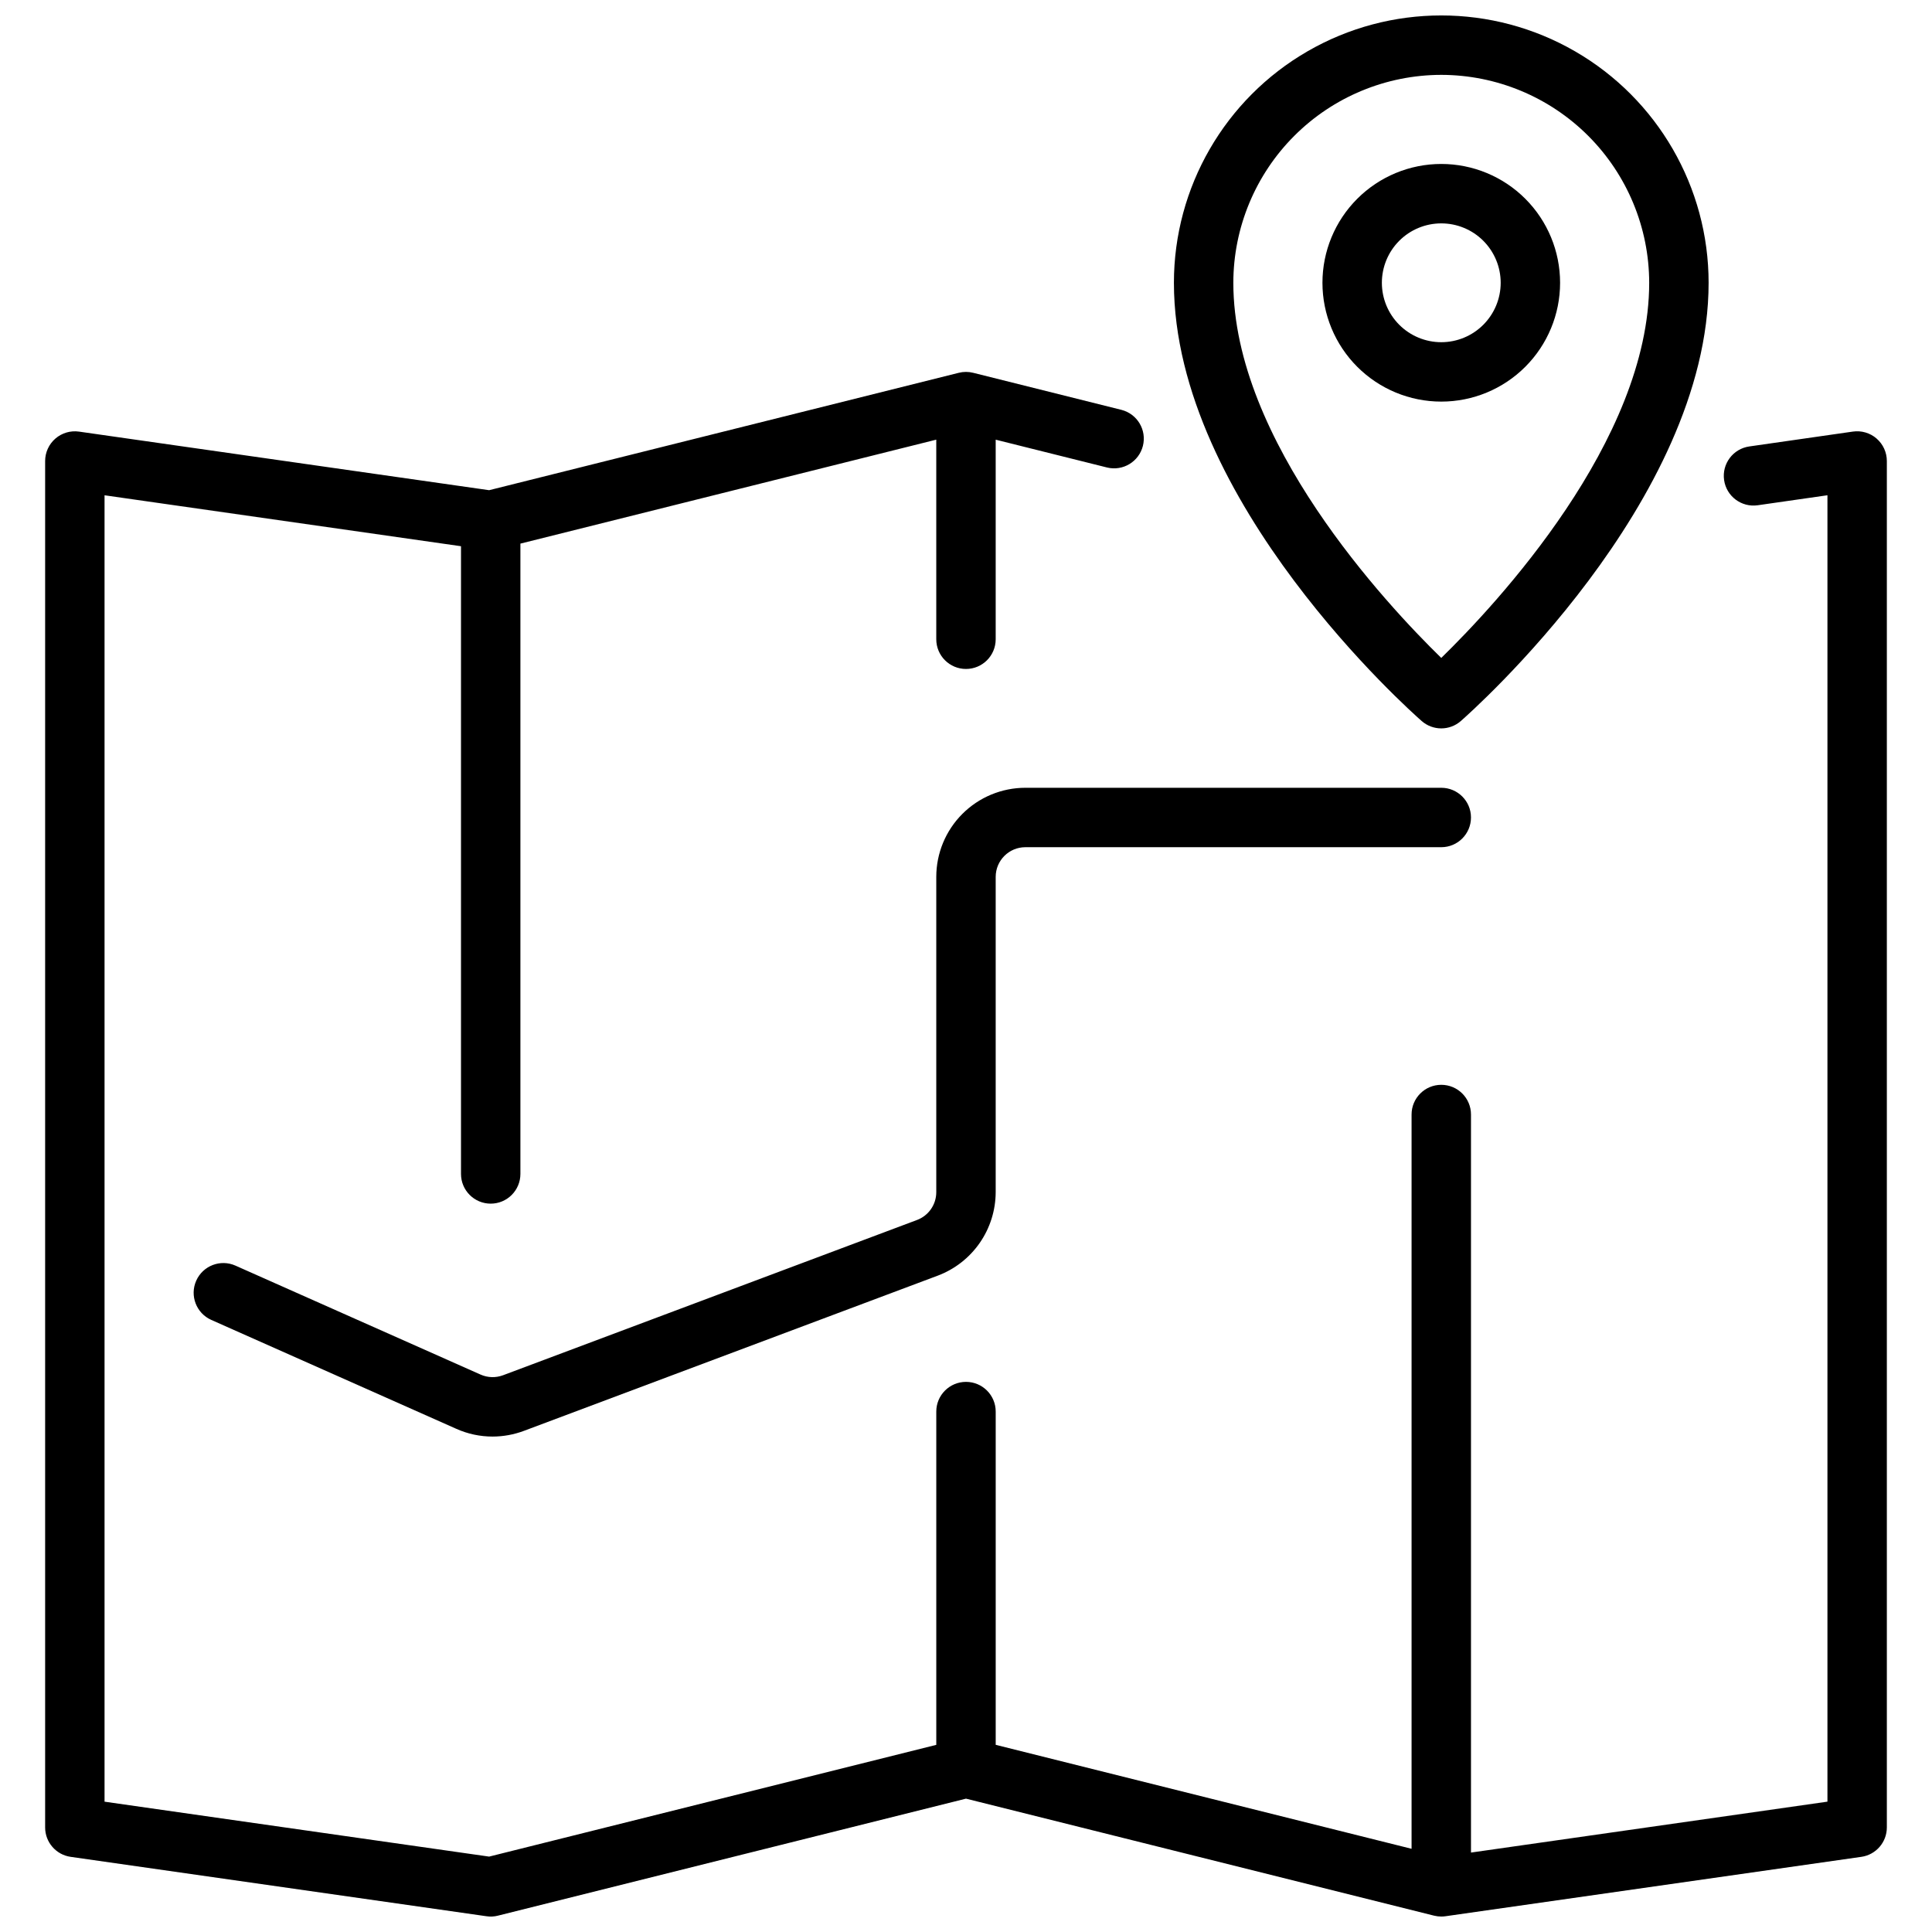
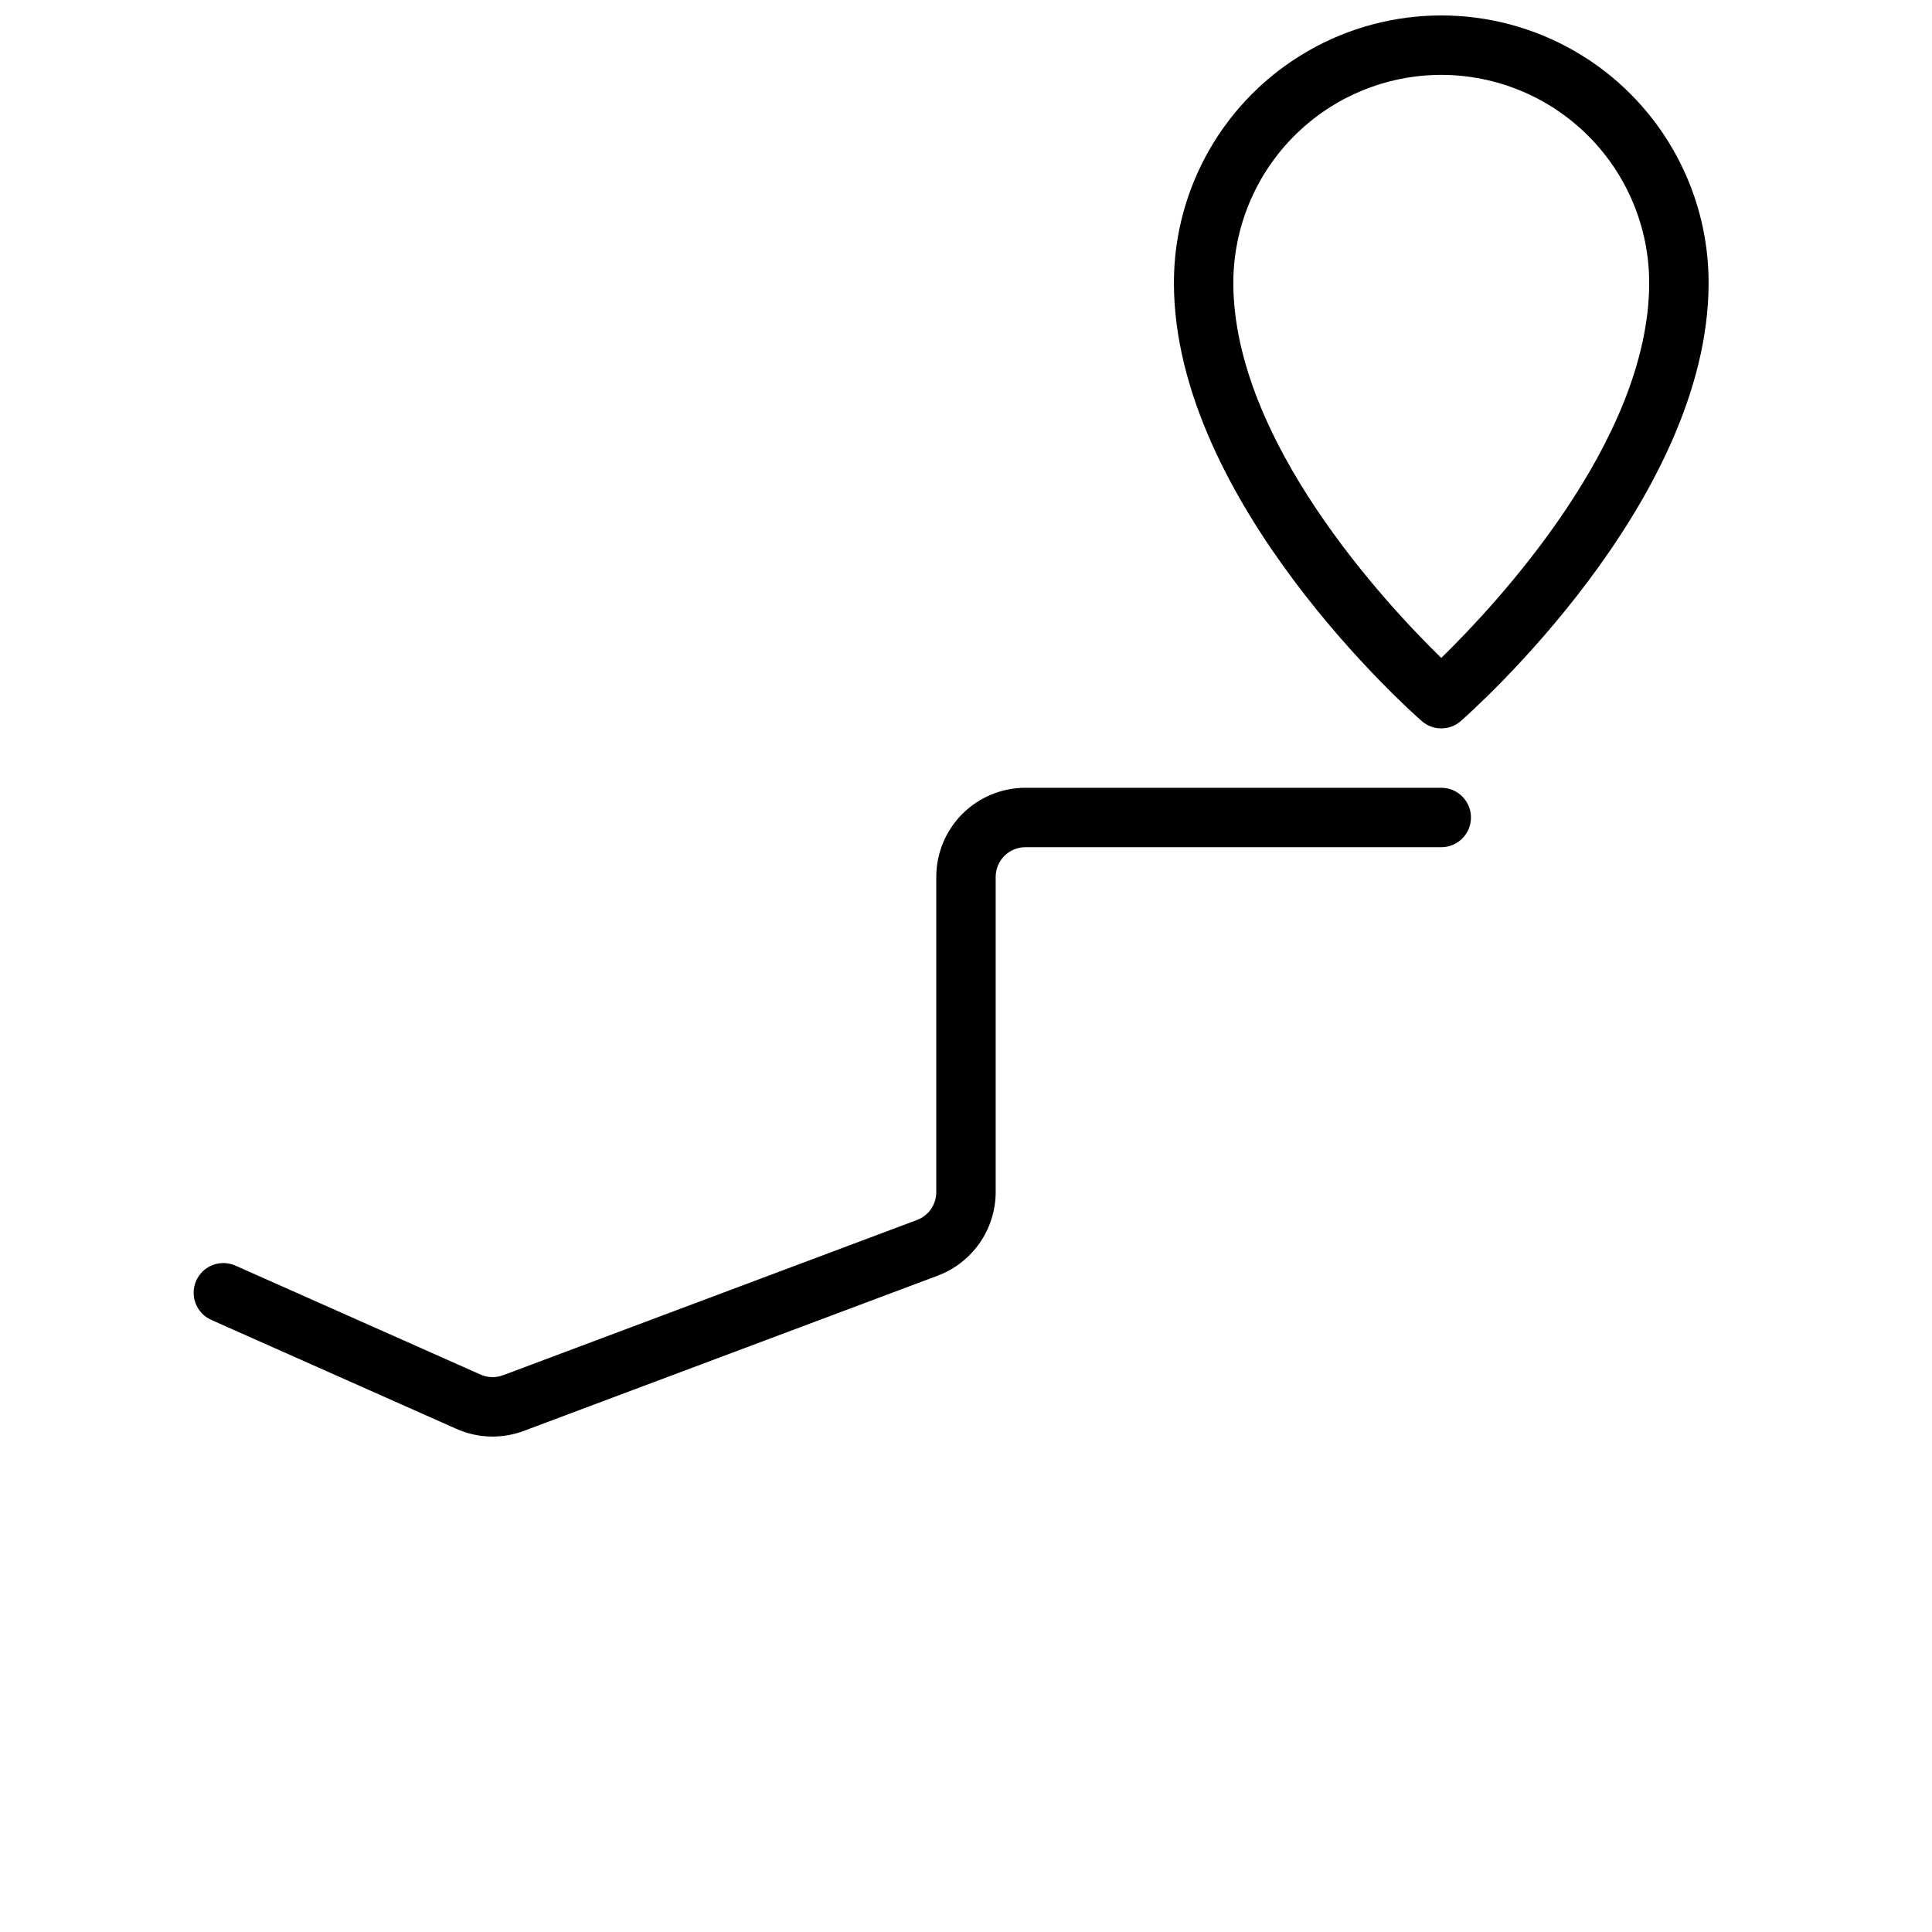
<svg xmlns="http://www.w3.org/2000/svg" width="800px" height="800px" version="1.1" viewBox="144 144 512 512">
  <defs>
    <clipPath id="b">
      <path d="m455 148.09h142v189.91h-142z" />
    </clipPath>
    <clipPath id="a">
-       <path d="m155 242h490v409.9h-490z" />
-     </clipPath>
+       </clipPath>
  </defs>
  <g clip-path="url(#b)">
    <path d="m520.76 335.08c2.973 2.602 7.406 2.602 10.375 0 2.688-2.356 65.664-58.129 65.664-116.14 0-25.312-13.504-48.699-35.426-61.355s-48.926-12.656-70.848 0-35.426 36.043-35.426 61.355c0 58.008 62.977 113.78 65.66 116.14zm5.188-171.24c14.609 0.02 28.617 5.828 38.949 16.16 10.328 10.332 16.141 24.336 16.156 38.945 0 41.863-40.484 85.145-55.105 99.414-14.617-14.27-55.102-57.551-55.102-99.414 0.016-14.609 5.828-28.613 16.156-38.945 10.332-10.332 24.336-16.141 38.945-16.16z" />
  </g>
-   <path d="m557.44 218.94c0-8.352-3.316-16.359-9.223-22.266-5.902-5.906-13.914-9.223-22.266-9.223-8.348 0-16.359 3.316-22.266 9.223-5.902 5.906-9.223 13.914-9.223 22.266 0 8.352 3.32 16.359 9.223 22.266 5.906 5.906 13.918 9.223 22.266 9.223 8.352 0 16.363-3.316 22.266-9.223 5.906-5.906 9.223-13.914 9.223-22.266zm-47.23 0c0-4.176 1.66-8.18 4.609-11.133 2.953-2.953 6.957-4.609 11.133-4.609s8.184 1.656 11.133 4.609c2.953 2.953 4.613 6.957 4.613 11.133 0 4.176-1.66 8.18-4.613 11.133-2.949 2.953-6.957 4.613-11.133 4.613s-8.18-1.66-11.133-4.613c-2.949-2.953-4.609-6.957-4.609-11.133z" />
  <g clip-path="url(#a)">
    <path d="m641.32 260.22c-1.73-1.5-4.031-2.172-6.297-1.844l-27.441 3.938h-0.004c-4.301 0.617-7.293 4.602-6.676 8.906 0.613 4.305 4.602 7.297 8.906 6.68l18.484-2.652v346.21l-94.465 13.492v-195.59c0-4.348-3.527-7.871-7.875-7.871-4.348 0-7.871 3.523-7.871 7.871v194.59l-110.21-27.551v-88.316c0-4.348-3.523-7.871-7.871-7.871s-7.875 3.523-7.875 7.871v88.324l-118.5 29.613-101.92-14.555v-346.21l94.465 13.5v166.35c0 4.348 3.523 7.875 7.871 7.875s7.871-3.527 7.871-7.875v-167.04l110.21-27.551v52.898c0 4.348 3.527 7.871 7.875 7.871s7.871-3.523 7.871-7.871v-52.891l29.52 7.375c4.203 1.02 8.441-1.539 9.496-5.738 1.051-4.195-1.48-8.453-5.672-9.535l-39.305-9.824c-1.254-0.32-2.57-0.32-3.824 0l-124.46 31.109-108.67-15.523c-2.262-0.324-4.551 0.352-6.277 1.848-1.723 1.492-2.715 3.664-2.715 5.949v362.11c0 3.914 2.879 7.234 6.754 7.793l110.21 15.742h0.004c1.008 0.152 2.039 0.102 3.031-0.156l124.04-31.008 124.04 31.008c0.625 0.156 1.266 0.234 1.91 0.234 0.375 0 0.75-0.023 1.121-0.078l110.21-15.742c3.875-0.559 6.754-3.879 6.754-7.793v-362.11c0-2.285-0.988-4.457-2.715-5.953z" />
  </g>
  <path d="m415.74 352.77c-6.262 0-12.27 2.488-16.699 6.918-4.43 4.43-6.918 10.434-6.918 16.699v83.555c0 3.281-2.035 6.215-5.109 7.367l-109.69 41.141c-1.938 0.727-4.082 0.668-5.973-0.176l-64.961-28.875c-3.973-1.766-8.625 0.027-10.391 4-1.766 3.973 0.023 8.625 3.996 10.391l64.961 28.875c3.012 1.344 6.273 2.039 9.574 2.039 2.84-0.004 5.652-0.516 8.312-1.512l109.69-41.141c4.496-1.695 8.367-4.719 11.109-8.668 2.738-3.949 4.211-8.637 4.227-13.441v-83.555c0-4.348 3.523-7.871 7.871-7.871h110.21c4.348 0 7.875-3.527 7.875-7.875 0-4.348-3.527-7.871-7.875-7.871z" />
</svg>